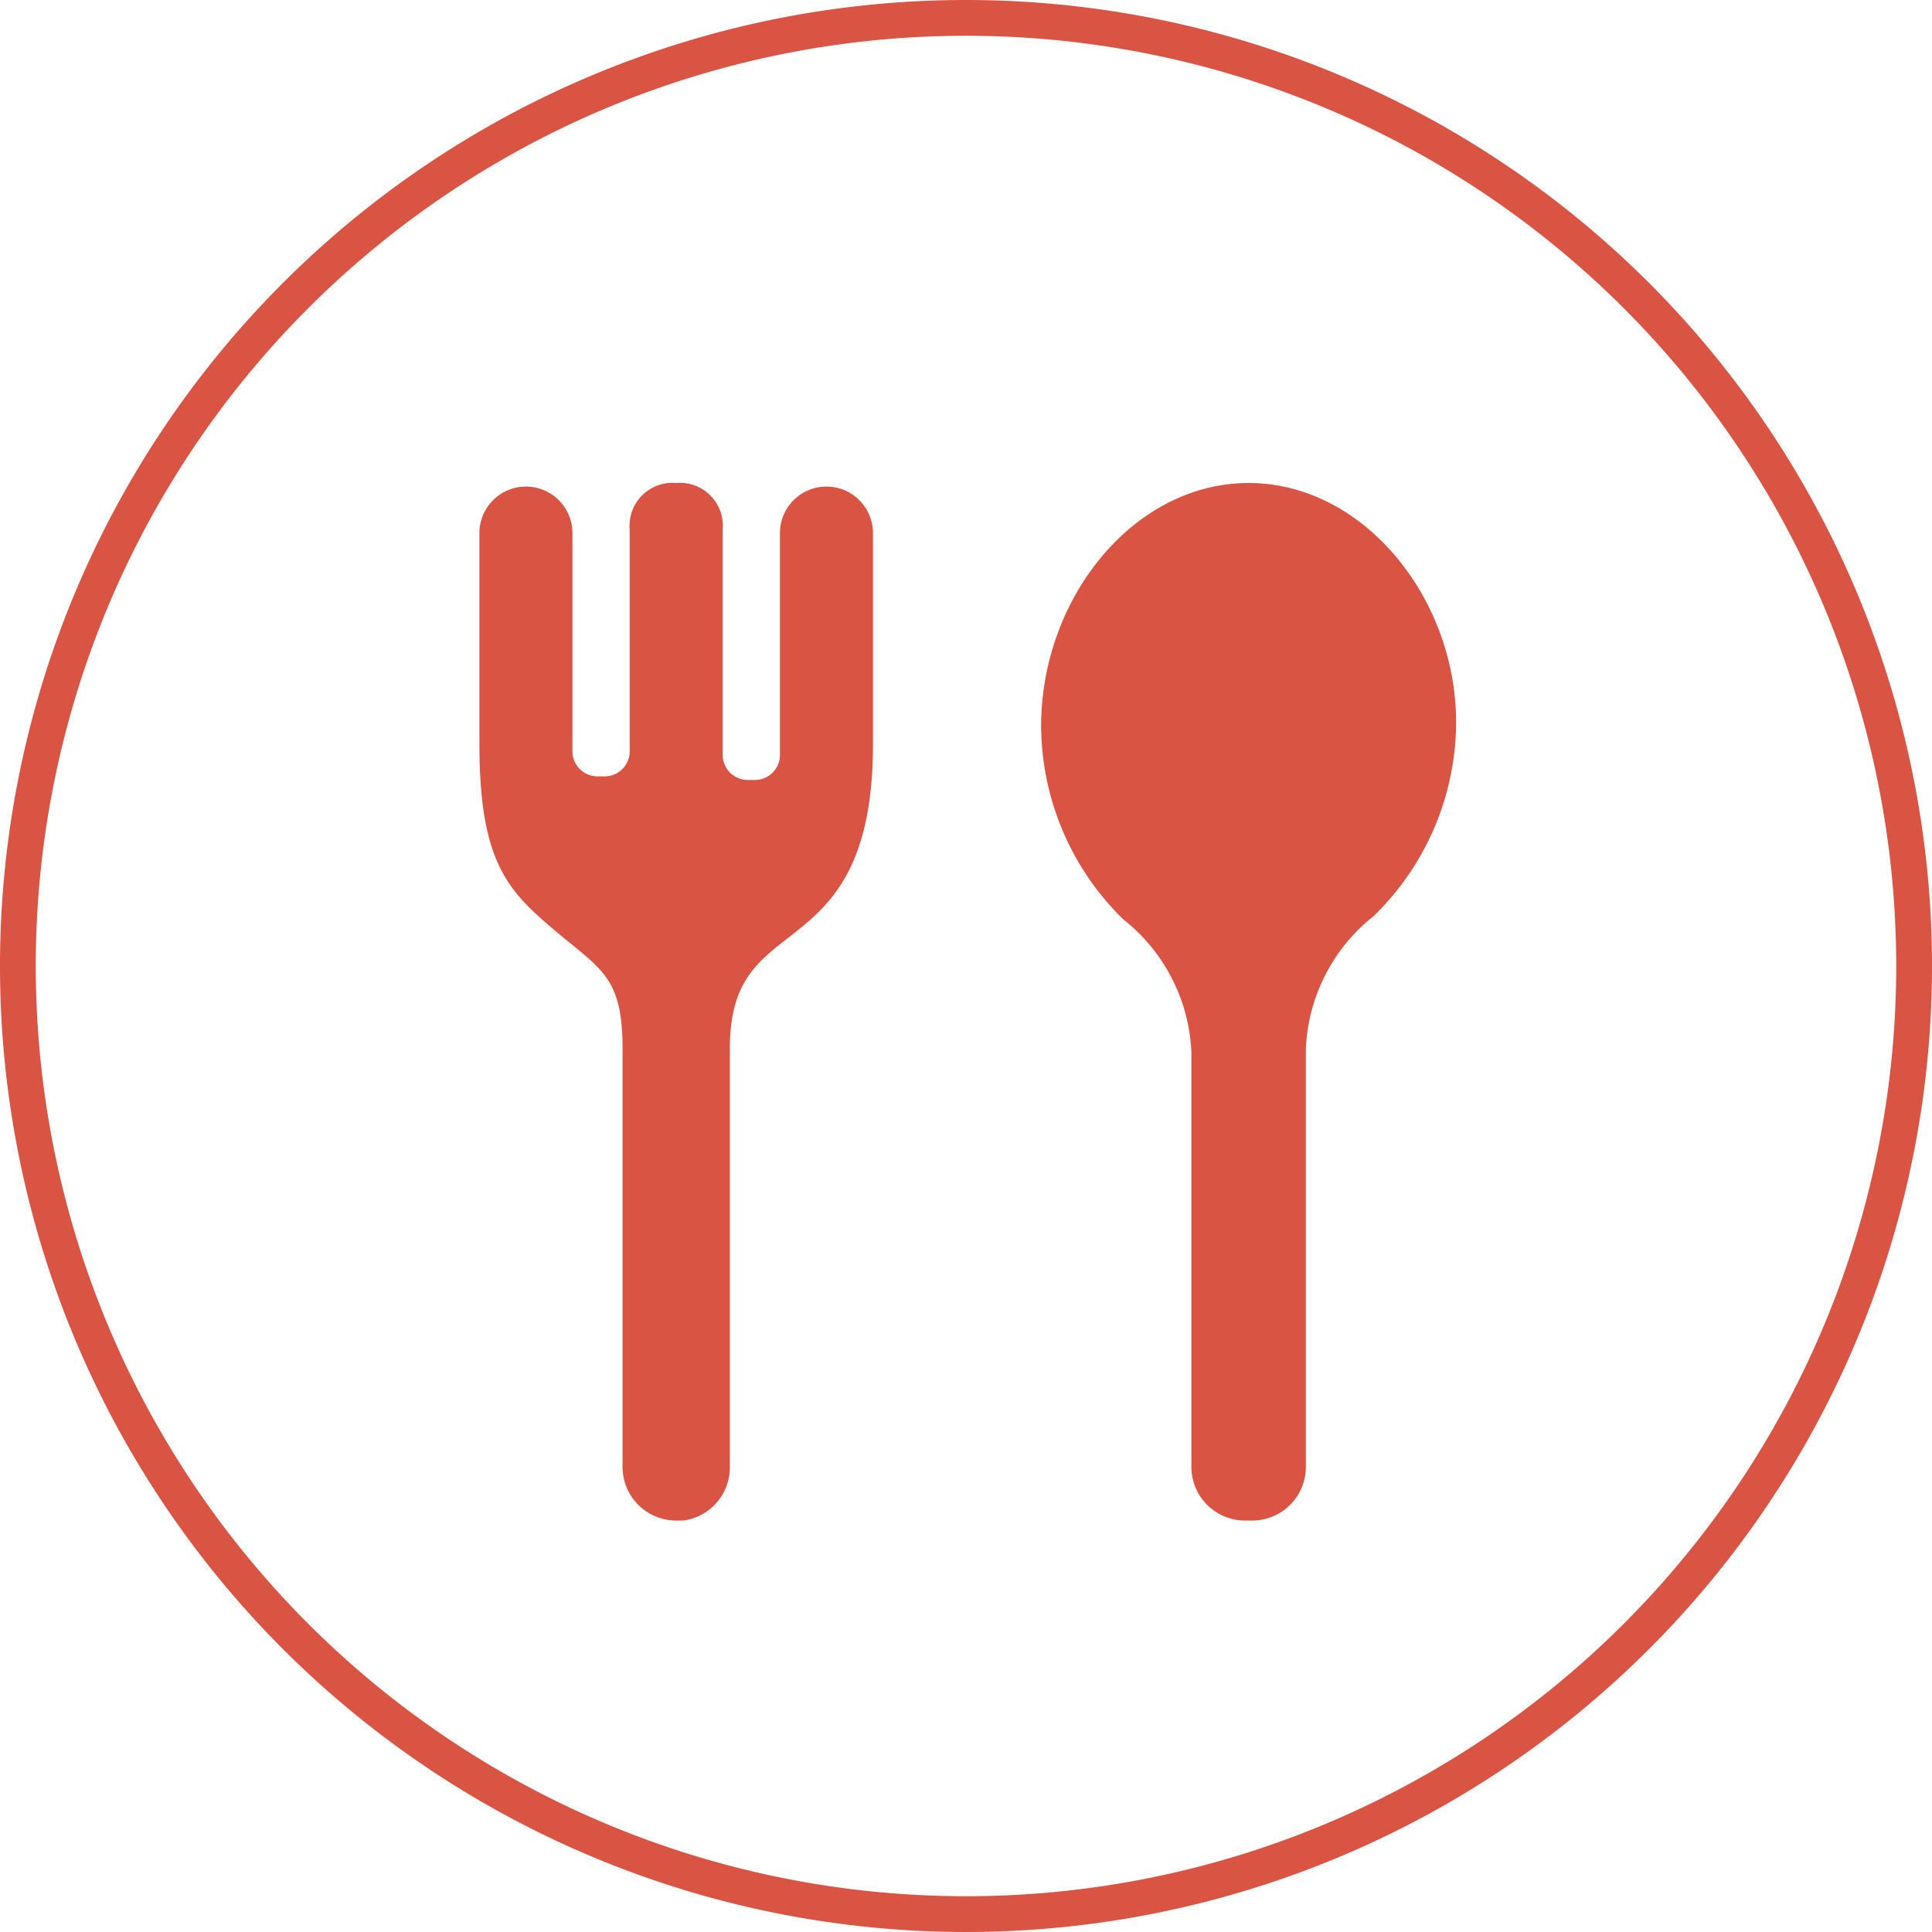
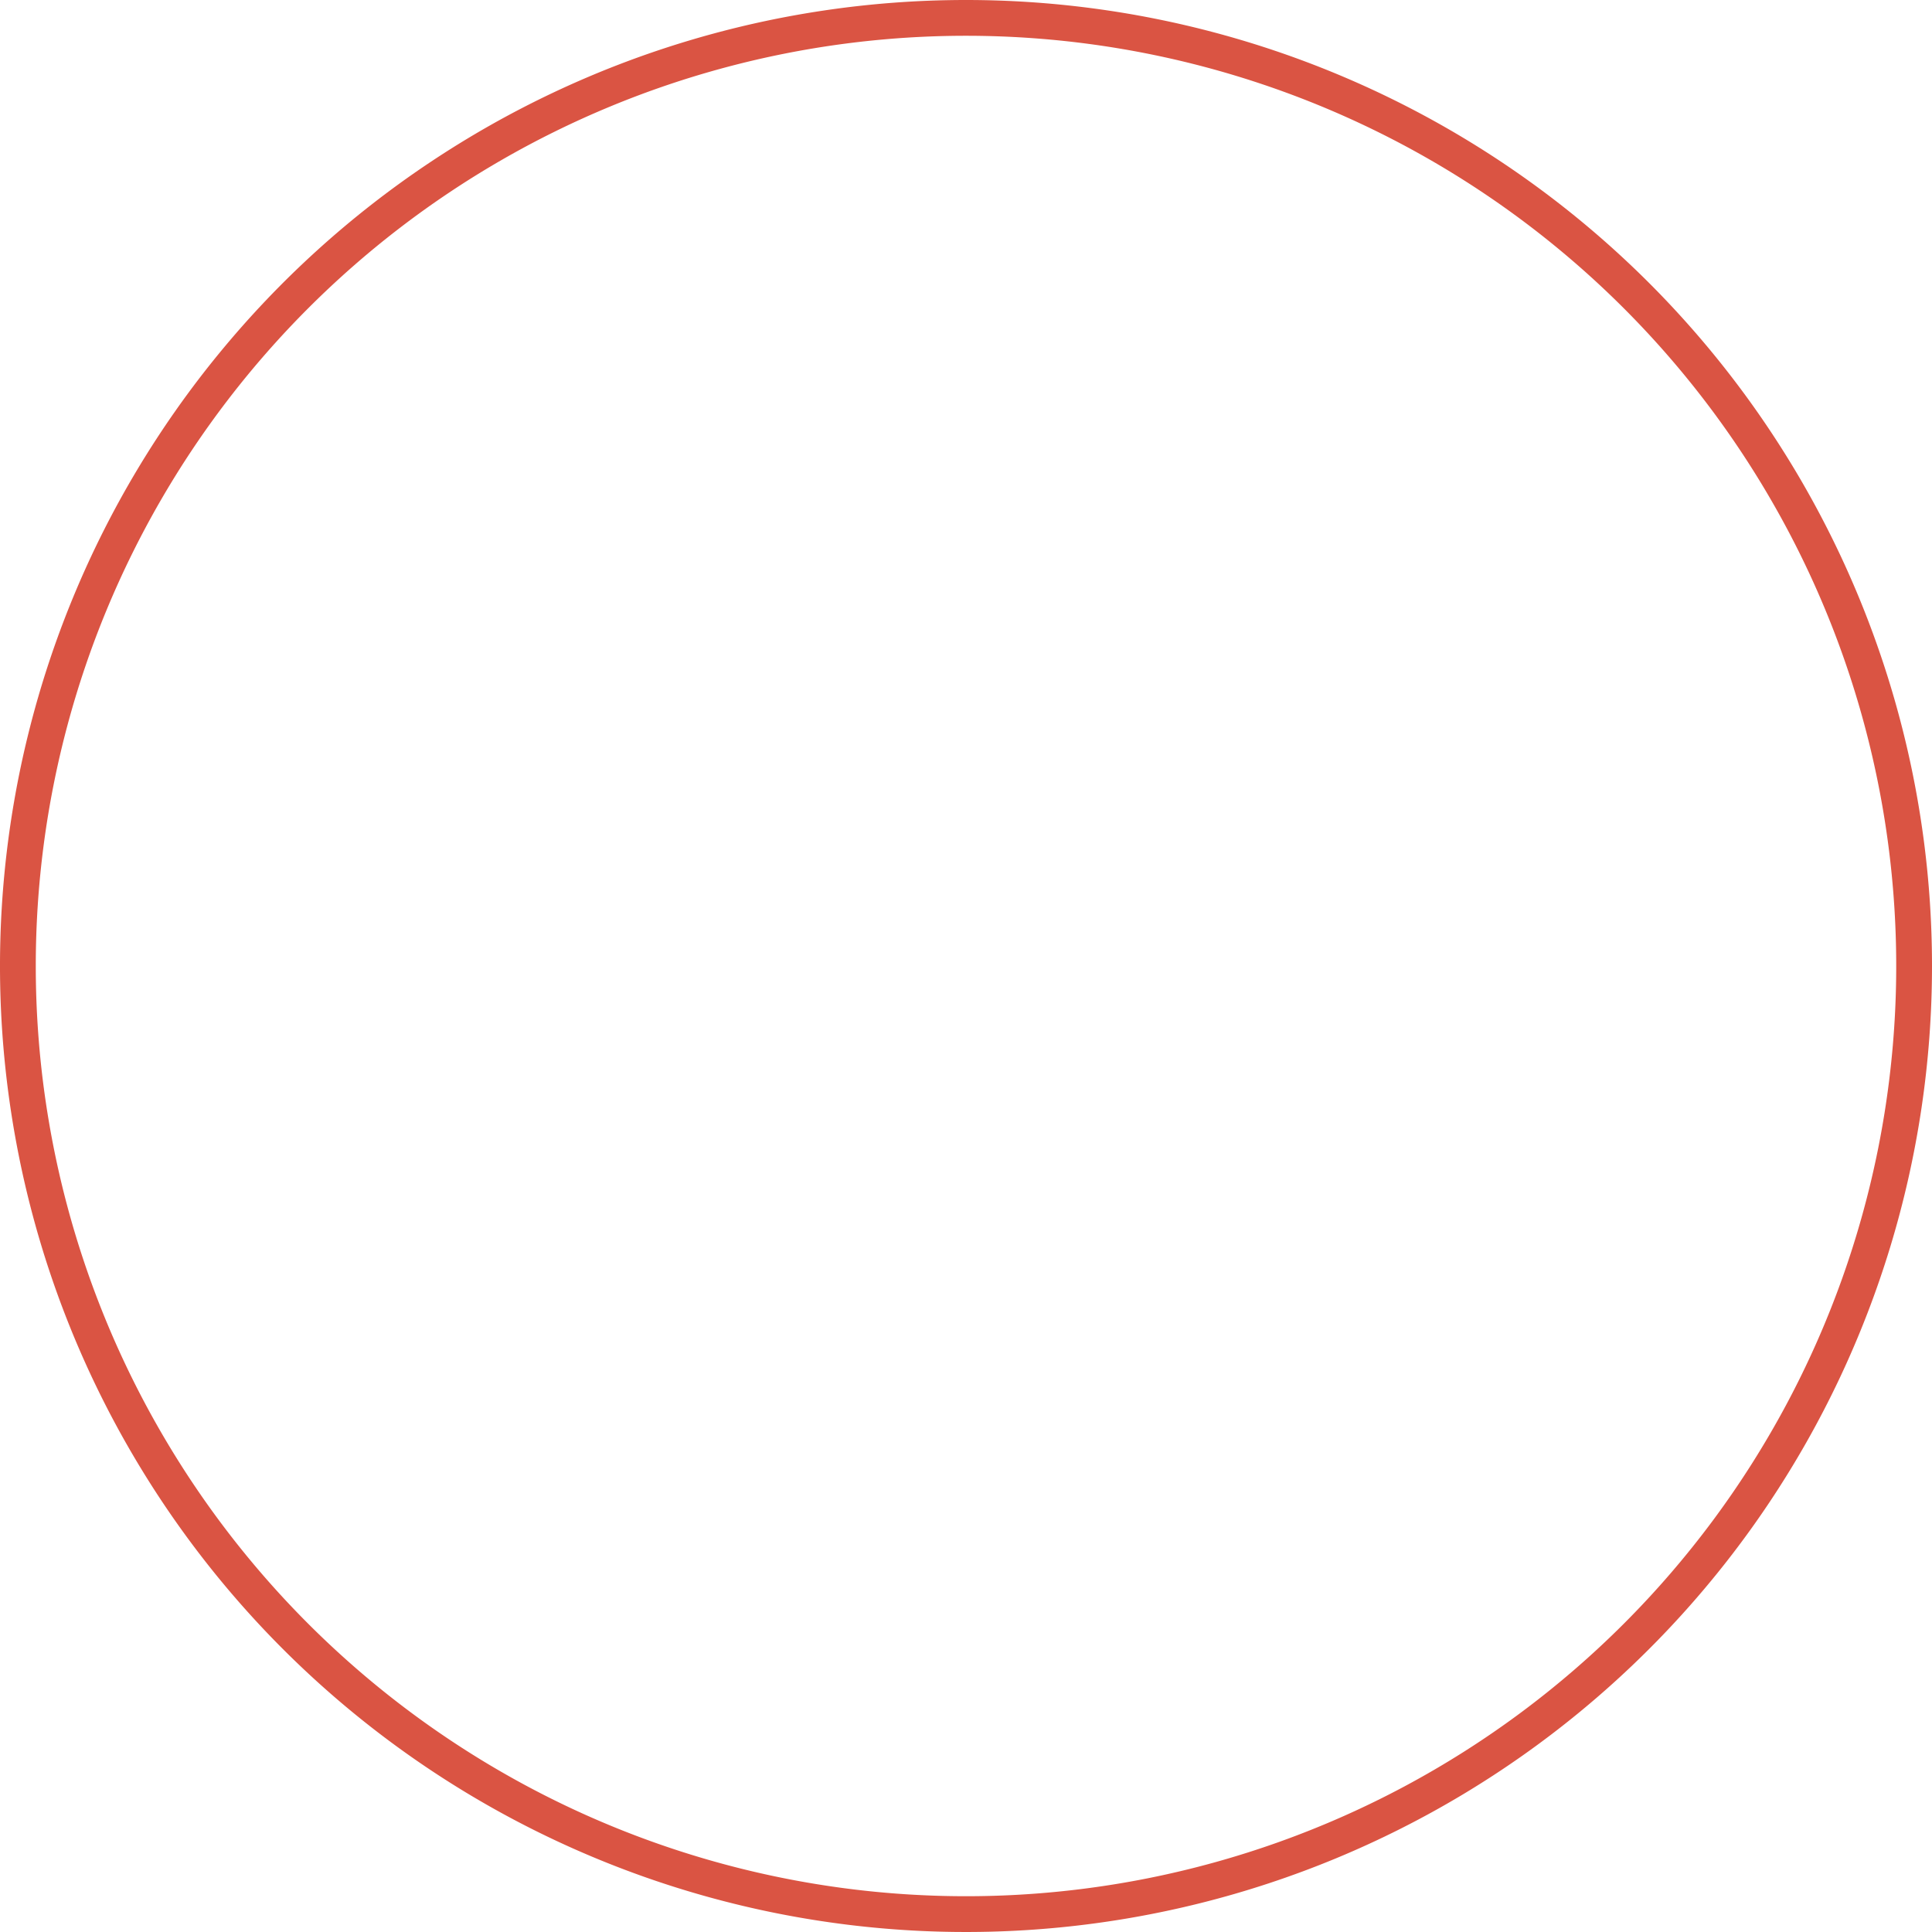
<svg xmlns="http://www.w3.org/2000/svg" width="54" height="54" viewBox="0 0 54 54">
  <defs>
    <style>.cls-1{fill:#da5443;}</style>
  </defs>
  <title>icon-category1</title>
  <g id="レイヤー_2" data-name="レイヤー 2">
    <g id="レイヤー_1-2" data-name="レイヤー 1">
-       <path class="cls-1" d="M34.9,13.5c-3.2,0-5.8,3.2-5.8,6.8a7.6,7.6,0,0,0,2.3,5.4,5,5,0,0,1,1.9,3.7V41a1.5,1.5,0,0,0,1.5,1.5H35A1.5,1.5,0,0,0,36.5,41V29.3a5,5,0,0,1,1.9-3.7,7.6,7.6,0,0,0,2.3-5.4C40.7,16.7,38.1,13.5,34.9,13.5Z" />
-       <path class="cls-1" d="M21.8,14.9v6.2a.7.7,0,0,1-.7.7h-.2a.7.7,0,0,1-.7-.7V14.8a1.2,1.2,0,0,0-1.3-1.3,1.2,1.2,0,0,0-1.3,1.3v6.2a.7.7,0,0,1-.7.7h-.2a.7.7,0,0,1-.7-.7V14.9a1.3,1.3,0,1,0-2.6,0v5.9c0,3.3.8,4.1,2.1,5.2s1.9,1.3,1.9,3.3V41a1.5,1.5,0,0,0,1.5,1.5h.2A1.5,1.5,0,0,0,20.4,41V29.3c0-2,.9-2.5,1.9-3.3s2.1-1.9,2.1-5.2V14.9A1.3,1.3,0,1,0,21.8,14.9Z" />
      <path class="cls-1" d="M27,1A26,26,0,1,1,1,27,26,26,0,0,1,27,1m0-1A27,27,0,1,0,54,27,27,27,0,0,0,27,0Z" />
    </g>
  </g>
</svg>